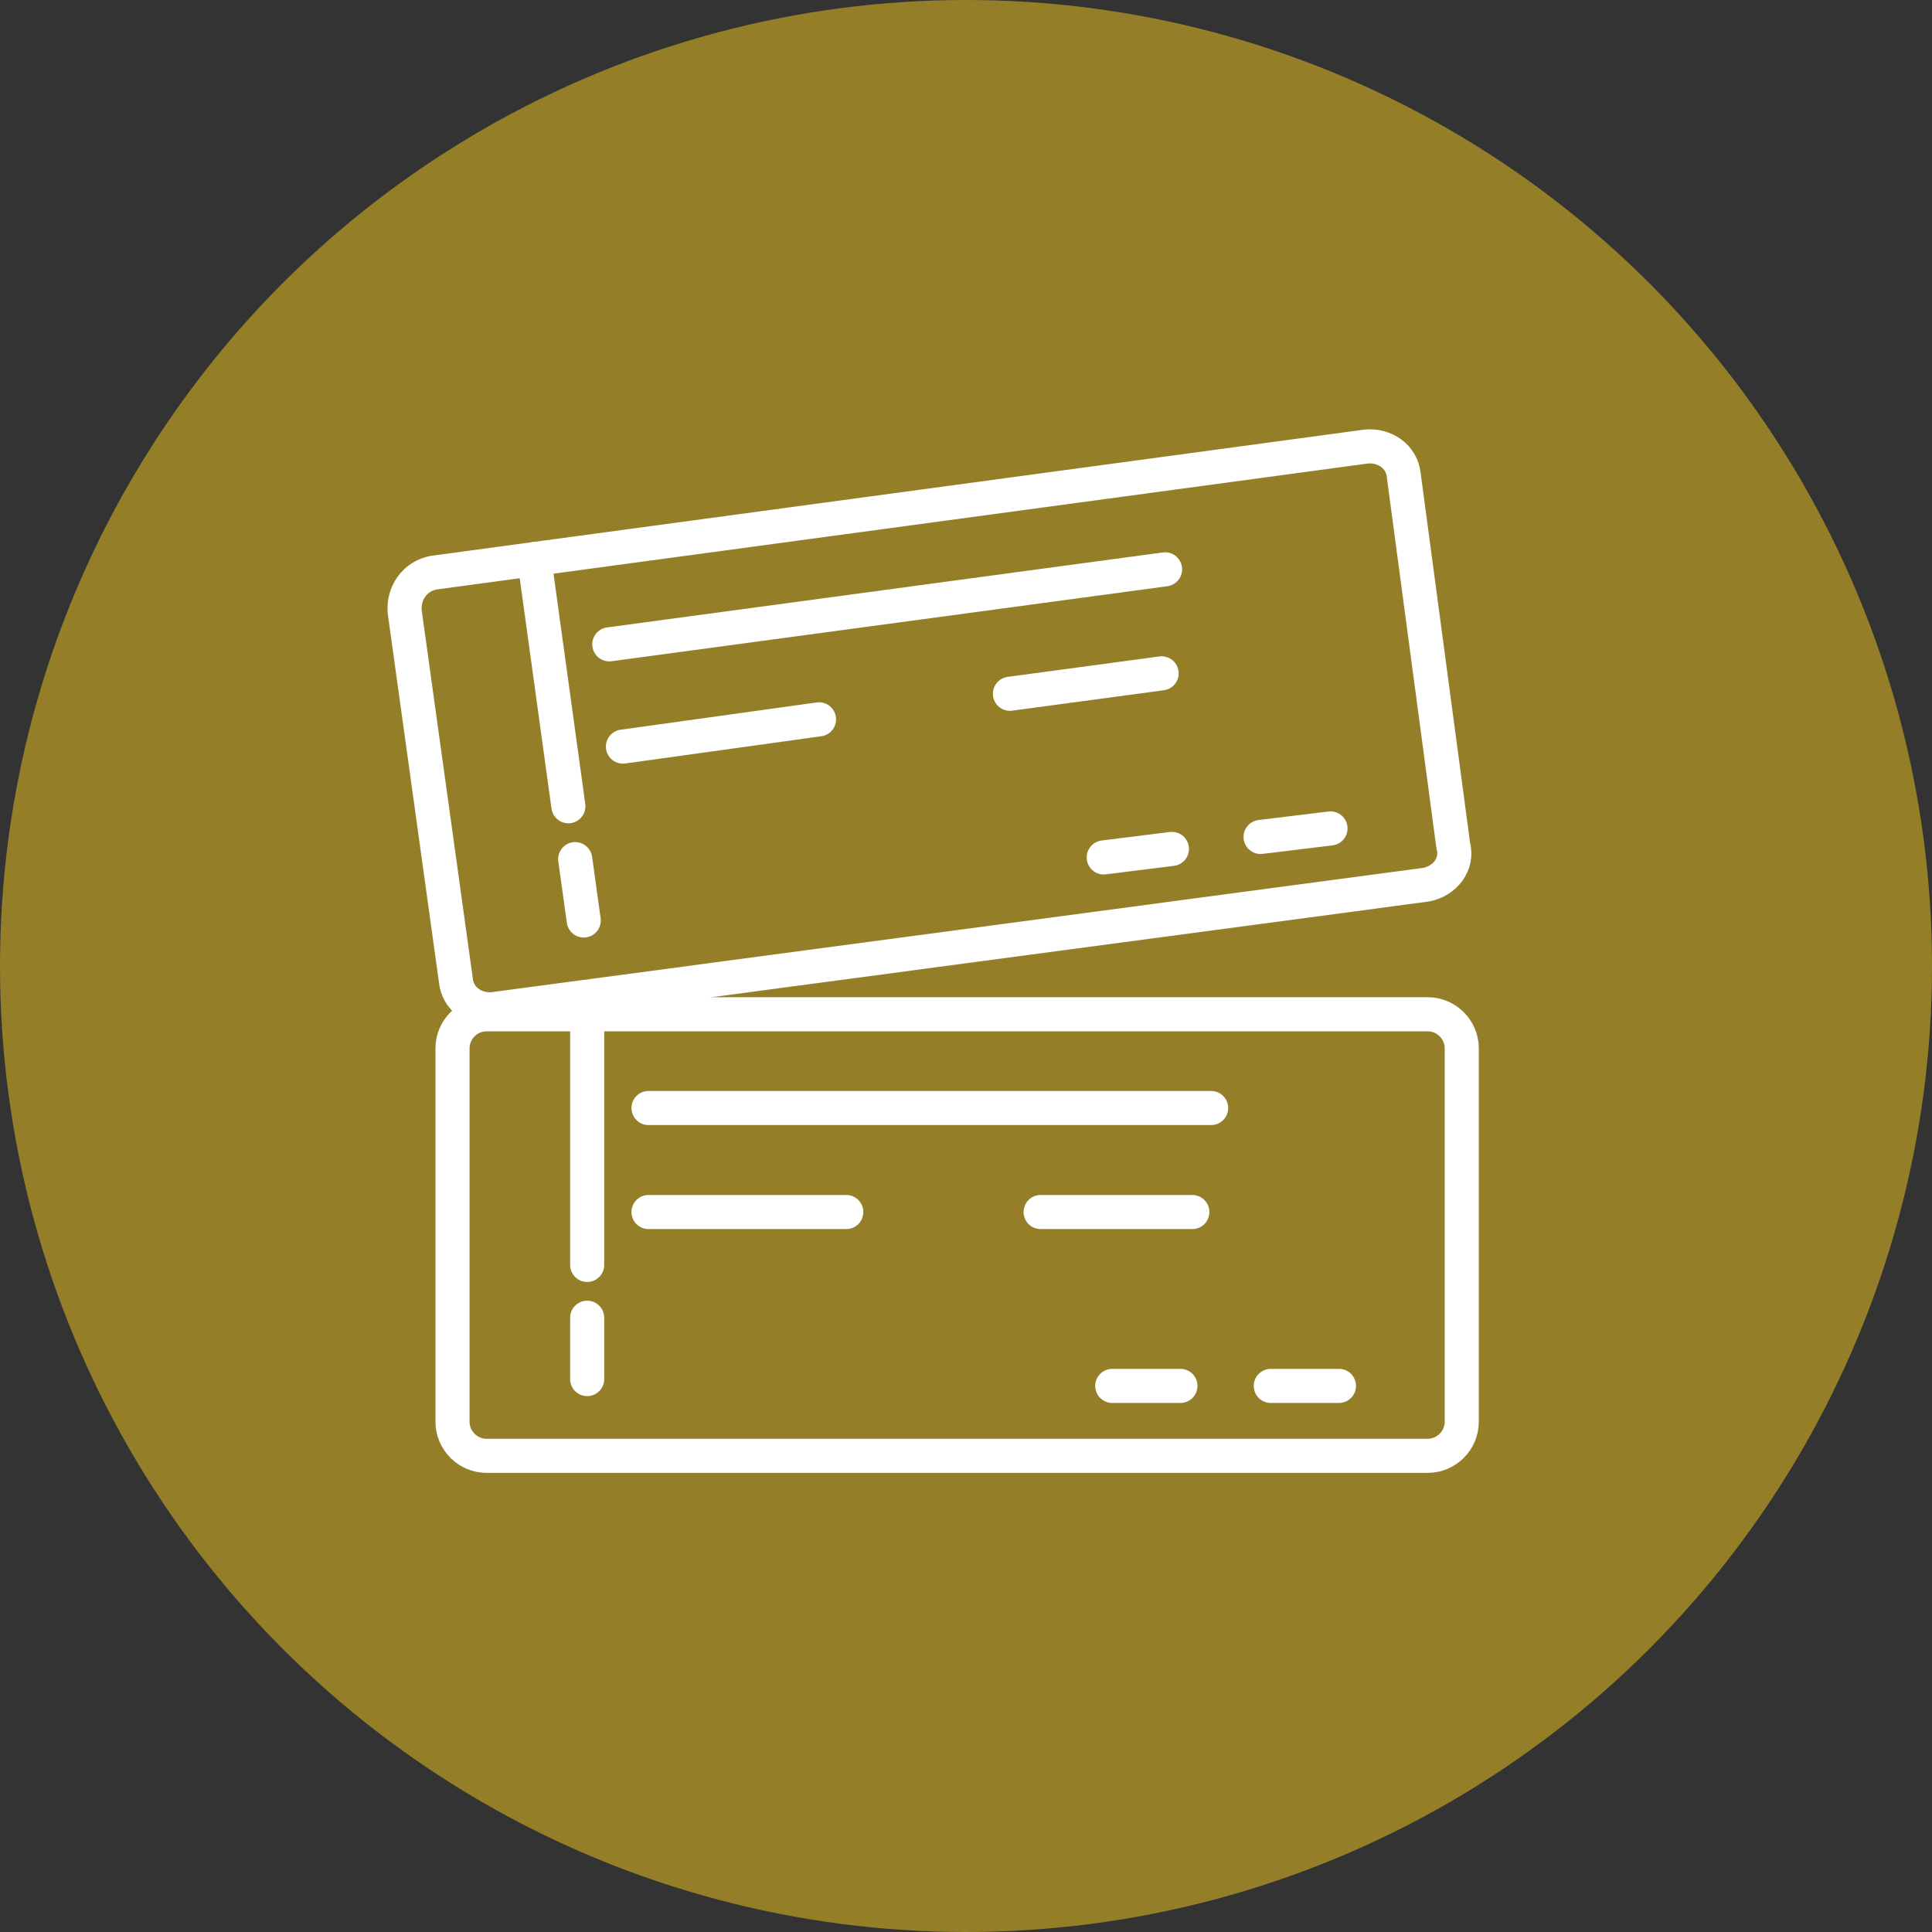
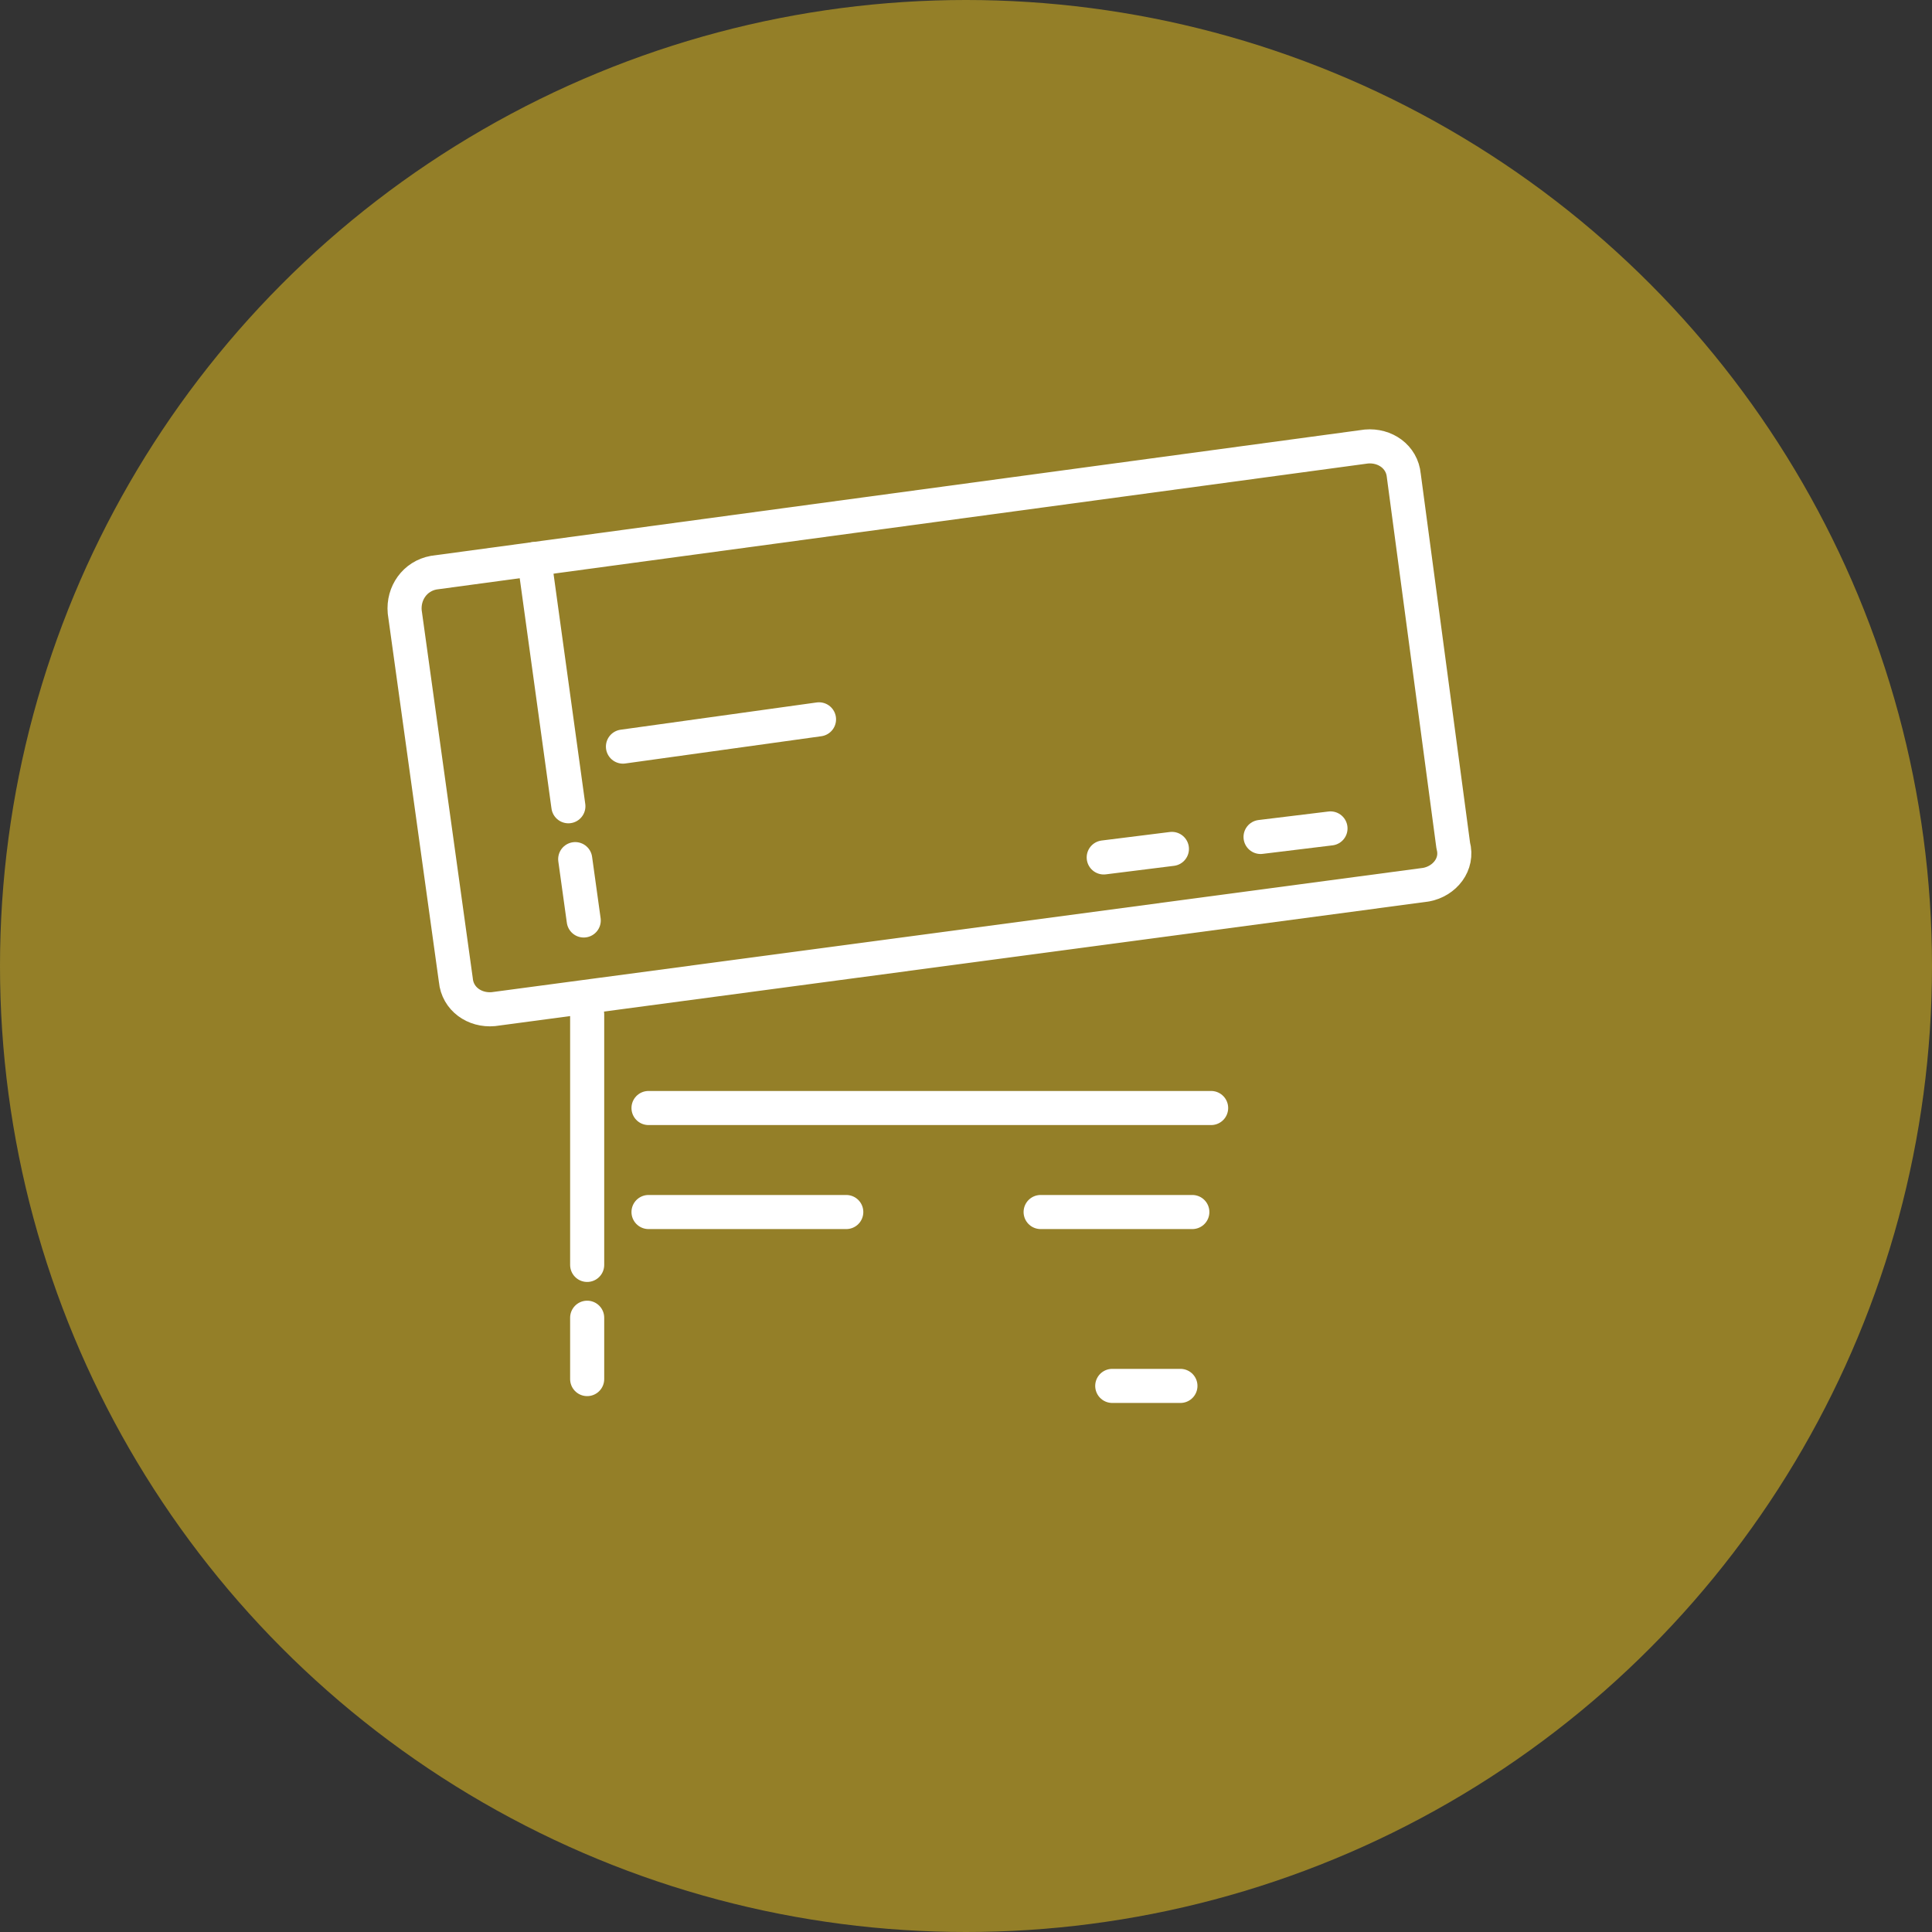
<svg xmlns="http://www.w3.org/2000/svg" id="_レイヤー_2" data-name="レイヤー 2" viewBox="0 0 365 365">
  <rect x="0" y="0" width="365" height="365" fill="#333333" stroke="none" />
  <defs>
    <style>
      .cls-1 {
        fill: none;
        stroke: #fff;
        stroke-linecap: round;
        stroke-linejoin: round;
        stroke-width: 6.44px;
      }

      .cls-2 {
        fill: #947f28;
        stroke-width: 0px;
      }
    </style>
  </defs>
  <g id="_レイヤー_1-2" data-name="レイヤー 1">
    <circle class="cls-2" cx="182.5" cy="182.5" r="182.5" />
    <g>
-       <path class="cls-1" d="m269.71,275.04H91.93c-3.54,0-6.44-2.9-6.44-6.44v-70.54c0-3.54,2.9-6.44,6.44-6.44h177.79c3.54,0,6.44,2.9,6.44,6.44v70.54c0,3.54-2.9,6.44-6.44,6.44Z" />
      <path class="cls-1" d="m122.52,209.33h106.29" />
      <path class="cls-1" d="m110.93,191.62v47.35" />
      <path class="cls-1" d="m122.52,228.98h37.36" />
      <path class="cls-1" d="m196.6,228.98h28.66" />
      <path class="cls-1" d="m210.13,261.83h12.88" />
-       <path class="cls-1" d="m240.08,261.83h12.88" />
      <path class="cls-1" d="m110.93,248.95v11.59" />
      <path class="cls-1" d="m269.39,167.14l-176.18,23.51c-3.54.32-6.76-1.93-7.09-5.48l-9.66-69.57c-.32-3.54,1.93-6.76,5.48-7.41l176.18-23.83c3.54-.32,6.76,1.93,7.09,5.48l9.34,69.89c.97,3.54-1.61,6.76-5.15,7.41h0Z" />
-       <path class="cls-1" d="m115.11,121.73l105-14.17" />
      <path class="cls-1" d="m100.94,105.62l6.44,46.7" />
      <path class="cls-1" d="m117.69,141.05l37.04-5.15" />
-       <path class="cls-1" d="m190.8,131.07l28.66-3.86" />
      <path class="cls-1" d="m208.52,161.99l12.88-1.61" />
      <path class="cls-1" d="m238.15,158.12l13.21-1.61" />
      <path class="cls-1" d="m108.67,162.31l1.61,11.59" />
    </g>
  </g>
</svg>